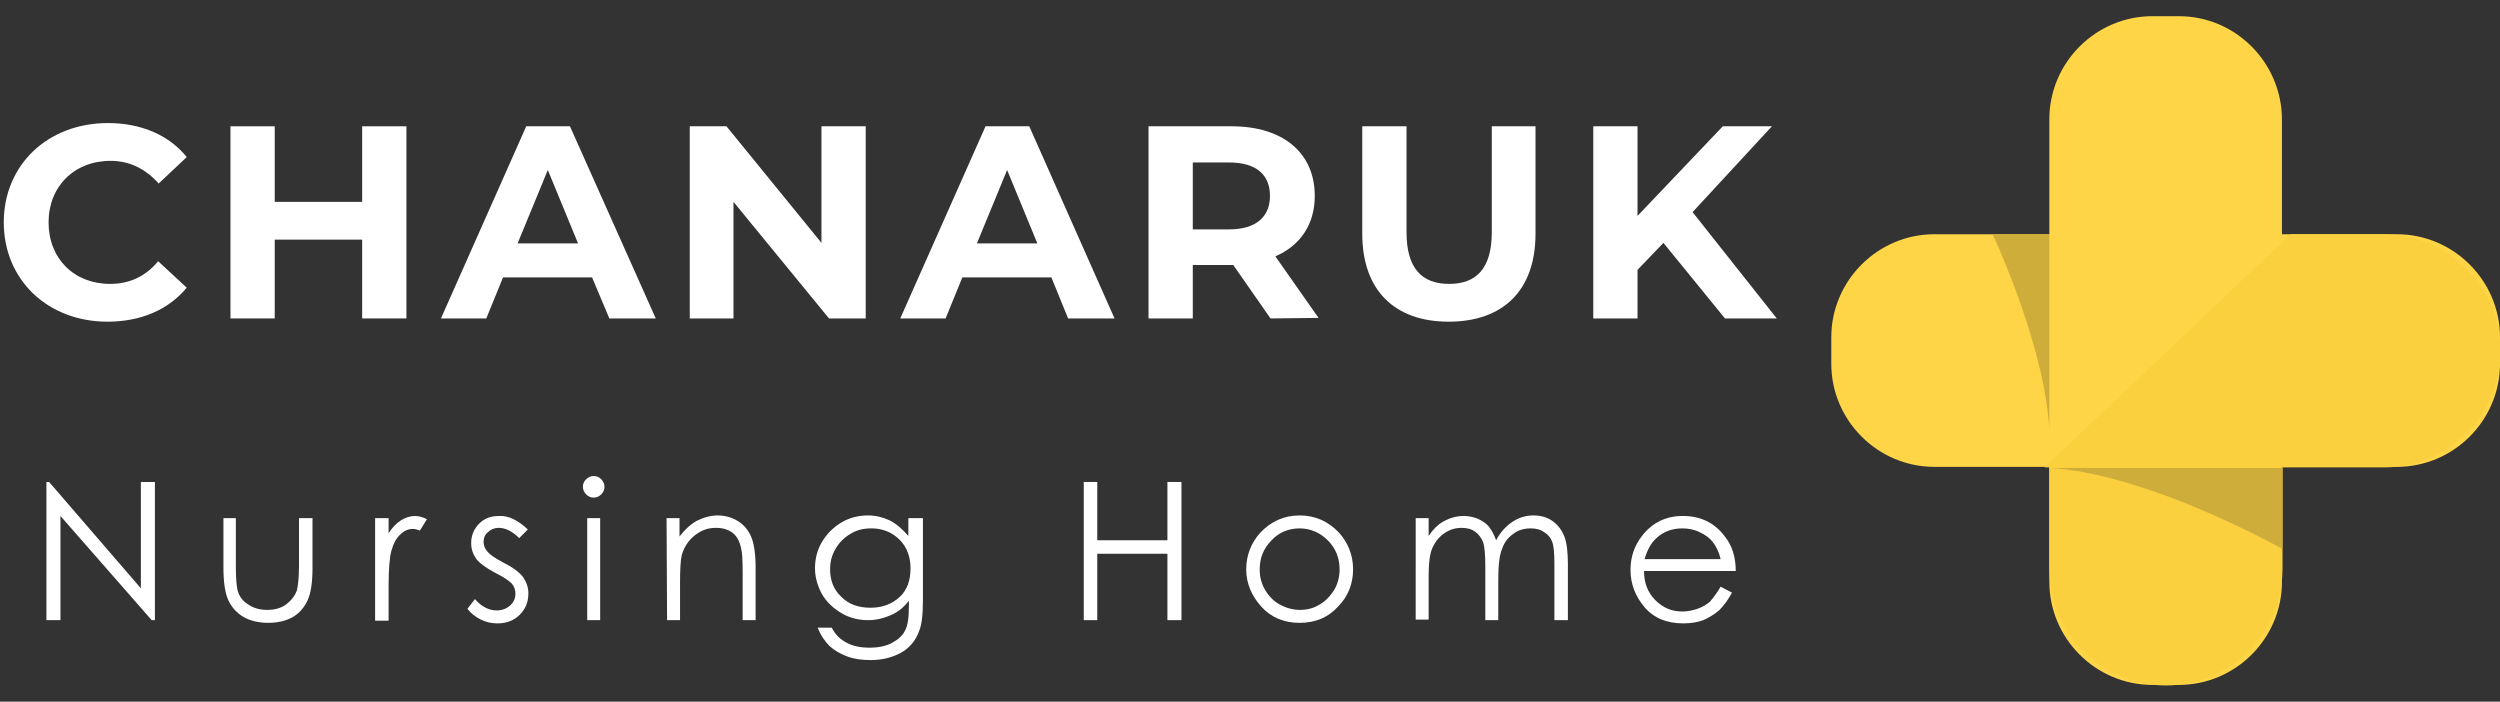
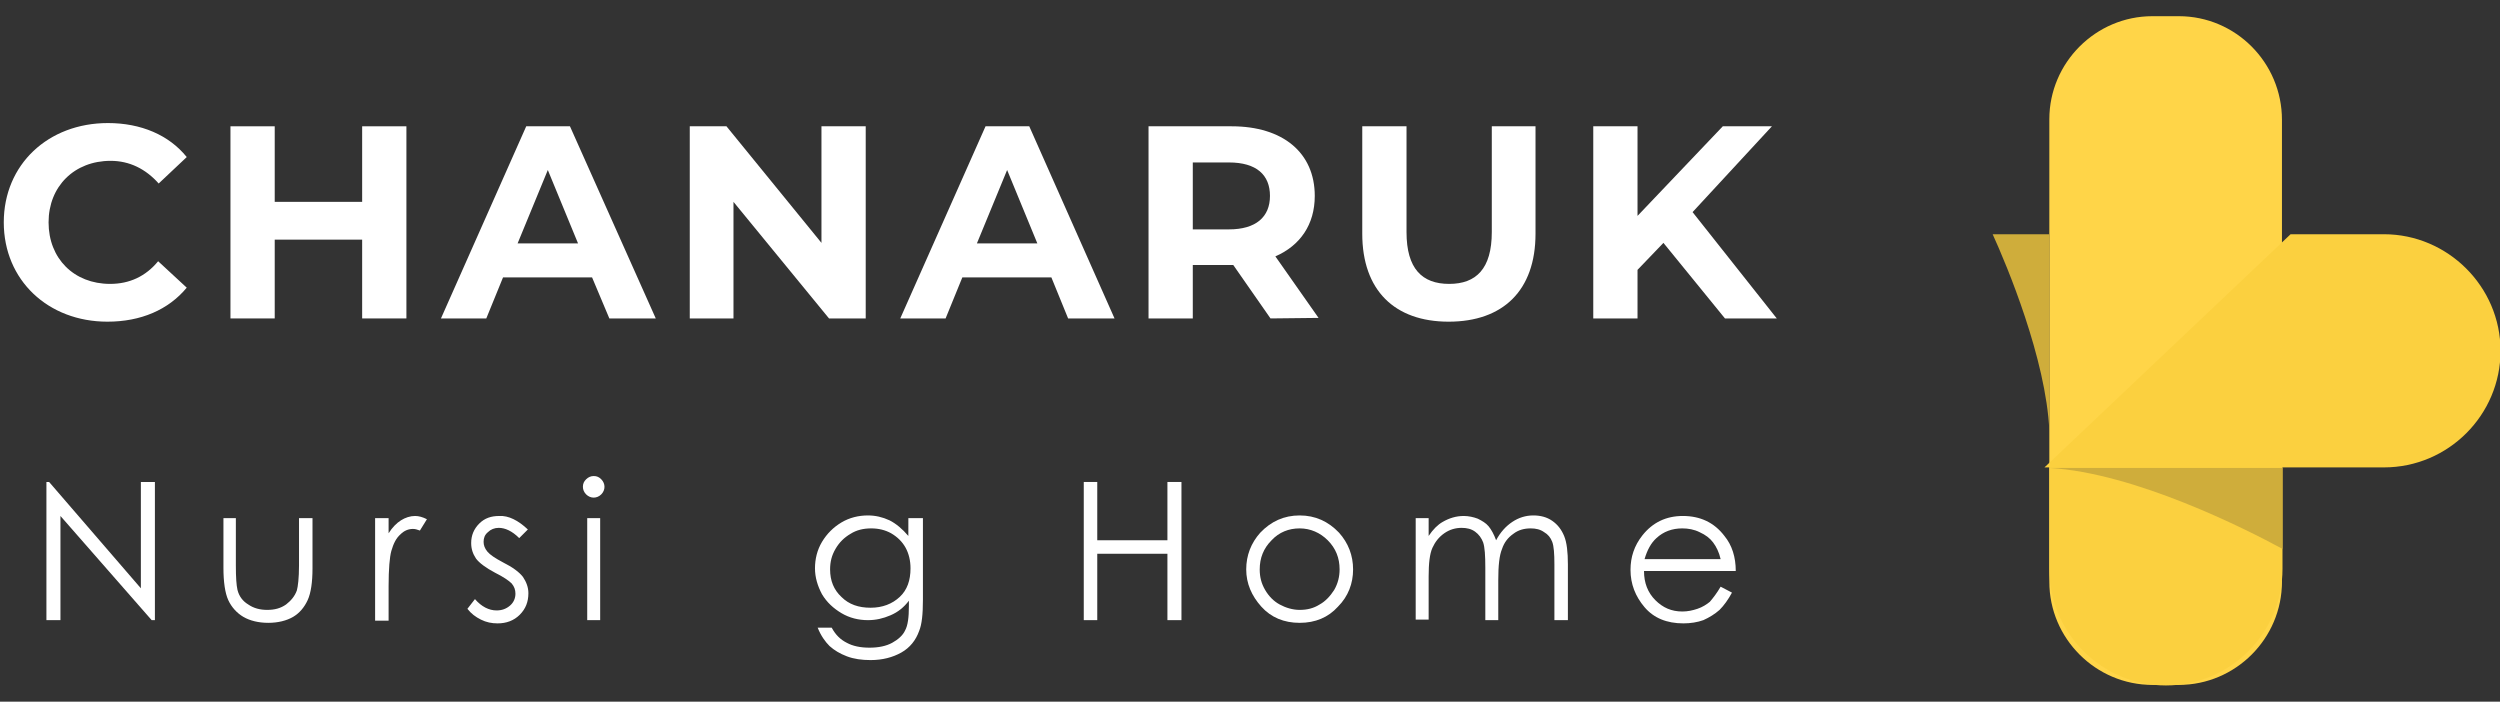
<svg xmlns="http://www.w3.org/2000/svg" version="1.1" id="Layer_1" x="0px" y="0px" viewBox="0 0 463.2 130" style="enable-background:new 0 0 463.2 130;" xml:space="preserve">
  <rect x="0" y="0" width="463.2" height="130" fill="#333333" stroke="none" />
  <style type="text/css">
	.st0{fill:#FFFFFF;}
	.st1{fill:#FFD548;}
	.st2{fill:#FBD03F;}
	.st3{fill:#CFAD3B;}
</style>
  <polygon class="st0" points="8.6,114.9 8.6,89.3 9.1,89.3 26.1,109 26.1,89.3 28.7,89.3 28.7,114.9 28.1,114.9 11.2,95.6   11.2,114.9 " />
  <path class="st0" d="M41.3,96h2.4v8.8c0,2.2,0.1,3.6,0.3,4.5c0.3,1.2,1,2.1,2,2.7c1,0.7,2.2,1,3.5,1c1.4,0,2.5-0.3,3.5-1  c0.9-0.7,1.6-1.5,2-2.6c0.2-0.7,0.4-2.3,0.4-4.6V96h2.5v9.3c0,2.6-0.3,4.6-0.9,5.9c-0.6,1.3-1.5,2.4-2.7,3.1s-2.8,1.1-4.6,1.1  s-3.4-0.4-4.6-1.1c-1.2-0.7-2.2-1.8-2.8-3.1c-0.6-1.3-0.9-3.4-0.9-6V96H41.3z" />
  <path class="st0" d="M69.5,96H72v2.8c0.7-1.1,1.5-1.9,2.3-2.4s1.7-0.8,2.6-0.8c0.7,0,1.4,0.2,2.2,0.6l-1.3,2.1  c-0.5-0.2-0.9-0.3-1.3-0.3c-0.8,0-1.6,0.3-2.3,1c-0.8,0.7-1.3,1.7-1.7,3.1c-0.3,1.1-0.5,3.3-0.5,6.5v6.4h-2.5  C69.5,115,69.5,96,69.5,96z" />
  <path class="st0" d="M97.8,98.1l-1.6,1.6c-1.3-1.3-2.6-1.9-3.8-1.9c-0.8,0-1.5,0.3-2,0.8c-0.6,0.5-0.8,1.1-0.8,1.8  c0,0.6,0.2,1.2,0.7,1.8c0.5,0.6,1.4,1.2,2.9,2c1.8,0.9,3,1.8,3.7,2.7c0.6,0.9,1,1.9,1,3c0,1.6-0.5,2.9-1.6,4s-2.5,1.6-4.1,1.6  c-1.1,0-2.1-0.2-3.1-0.7s-1.8-1.1-2.5-2L88,111c1.2,1.4,2.6,2.1,4,2.1c1,0,1.8-0.3,2.5-0.9s1-1.4,1-2.2c0-0.7-0.2-1.3-0.7-1.9  c-0.5-0.5-1.5-1.2-3.1-2c-1.7-0.9-2.9-1.8-3.5-2.6c-0.6-0.9-0.9-1.8-0.9-2.9c0-1.4,0.5-2.6,1.5-3.6s2.2-1.4,3.7-1.4  C94.2,95.5,96,96.4,97.8,98.1" />
  <path class="st0" d="M110,88.2c0.6,0,1,0.2,1.4,0.6s0.6,0.9,0.6,1.4s-0.2,1-0.6,1.4s-0.9,0.6-1.4,0.6s-1-0.2-1.4-0.6  s-0.6-0.9-0.6-1.4c0-0.6,0.2-1,0.6-1.4C109,88.4,109.5,88.2,110,88.2 M108.8,96h2.4v18.9h-2.4V96z" />
-   <path class="st0" d="M123.5,96h2.4v3.4c1-1.3,2.1-2.3,3.2-2.9c1.2-0.6,2.5-1,3.9-1s2.7,0.4,3.8,1.1s1.9,1.7,2.4,2.9  c0.5,1.2,0.8,3.1,0.8,5.7v9.7h-2.4v-9c0-2.2-0.1-3.6-0.3-4.4c-0.3-1.3-0.8-2.2-1.6-2.8c-0.8-0.6-1.8-0.9-3.1-0.9  c-1.5,0-2.8,0.5-4,1.5s-1.9,2.2-2.3,3.6c-0.2,0.9-0.3,2.7-0.3,5.1v6.9h-2.4L123.5,96L123.5,96z" />
  <path class="st0" d="M168.6,96h2.4v15.1c0,2.7-0.2,4.6-0.7,5.8c-0.6,1.7-1.7,3.1-3.3,4s-3.5,1.4-5.7,1.4c-1.6,0-3.1-0.2-4.4-0.7  c-1.3-0.5-2.3-1.1-3.2-1.9c-0.8-0.8-1.6-1.9-2.2-3.4h2.6c0.7,1.3,1.6,2.2,2.8,2.8c1.1,0.6,2.5,0.9,4.2,0.9s3.1-0.3,4.2-0.9  c1.1-0.6,2-1.4,2.4-2.3c0.5-0.9,0.7-2.4,0.7-4.5v-1c-0.9,1.2-2,2.1-3.4,2.7s-2.7,0.9-4.2,0.9c-1.7,0-3.4-0.4-4.9-1.3s-2.7-2-3.6-3.5  c-0.8-1.5-1.3-3.1-1.3-4.8s0.4-3.4,1.3-4.9c0.9-1.5,2.1-2.7,3.6-3.6s3.2-1.3,4.9-1.3c1.4,0,2.7,0.3,4,0.9c1.2,0.6,2.4,1.6,3.5,2.9  V96H168.6z M161.4,97.9c-1.4,0-2.7,0.3-3.8,1c-1.2,0.7-2.1,1.6-2.8,2.8c-0.7,1.2-1,2.4-1,3.8c0,2.1,0.7,3.8,2.1,5.1  c1.4,1.4,3.2,2,5.4,2s4-0.7,5.4-2s2-3.1,2-5.3c0-1.4-0.3-2.7-0.9-3.8c-0.6-1.1-1.5-2-2.7-2.7C164,98.2,162.8,97.9,161.4,97.9" />
  <polygon class="st0" points="200.8,89.3 203.3,89.3 203.3,100.1 216.3,100.1 216.3,89.3 218.9,89.3 218.9,114.9 216.3,114.9   216.3,102.6 203.3,102.6 203.3,114.9 200.8,114.9 " />
  <path class="st0" d="M240.8,95.5c2.9,0,5.3,1.1,7.3,3.2c1.7,1.9,2.6,4.2,2.6,6.8c0,2.6-0.9,5-2.8,6.9c-1.8,2-4.2,3-7.1,3  c-2.9,0-5.3-1-7.1-3s-2.8-4.3-2.8-6.9s0.9-4.9,2.6-6.8C235.5,96.6,237.9,95.5,240.8,95.5 M240.8,97.9c-2,0-3.8,0.7-5.2,2.2  c-1.5,1.5-2.2,3.3-2.2,5.4c0,1.4,0.3,2.6,1,3.8c0.7,1.2,1.6,2.1,2.7,2.7c1.1,0.6,2.4,1,3.7,1c1.4,0,2.6-0.3,3.7-1  c1.1-0.6,2-1.6,2.7-2.7c0.7-1.2,1-2.5,1-3.8c0-2.1-0.7-3.9-2.2-5.4C244.6,98.7,242.8,97.9,240.8,97.9" />
  <path class="st0" d="M262.3,96h2.4v3.3c0.8-1.2,1.7-2.1,2.6-2.6c1.2-0.7,2.5-1.1,3.9-1.1c0.9,0,1.8,0.2,2.6,0.5  c0.8,0.4,1.5,0.8,2,1.4s1,1.5,1.4,2.6c0.8-1.5,1.8-2.6,3-3.4s2.5-1.2,3.9-1.2c1.3,0,2.5,0.3,3.5,1s1.7,1.6,2.2,2.8  c0.5,1.2,0.7,3,0.7,5.3v10.3H288v-10.3c0-2-0.1-3.4-0.4-4.2c-0.3-0.8-0.8-1.4-1.5-1.8c-0.7-0.5-1.5-0.7-2.5-0.7  c-1.2,0-2.3,0.3-3.2,1c-1,0.7-1.7,1.6-2.1,2.8c-0.5,1.2-0.7,3.1-0.7,5.8v7.4h-2.4v-9.7c0-2.3-0.1-3.8-0.4-4.7  c-0.3-0.8-0.8-1.5-1.5-2s-1.5-0.7-2.5-0.7c-1.1,0-2.2,0.3-3.2,1s-1.7,1.6-2.2,2.7s-0.7,2.9-0.7,5.3v8h-2.4L262.3,96L262.3,96z" />
  <path class="st0" d="M318.8,108.7l2.1,1.1c-0.7,1.3-1.5,2.4-2.3,3.2c-0.9,0.8-1.9,1.4-3,1.9c-1.1,0.4-2.4,0.6-3.7,0.6  c-3.1,0-5.5-1-7.2-3s-2.6-4.3-2.6-6.9c0-2.4,0.7-4.5,2.2-6.4c1.9-2.4,4.4-3.6,7.5-3.6c3.2,0,5.8,1.2,7.7,3.7  c1.4,1.7,2.1,3.9,2.1,6.5h-17c0,2.2,0.7,4,2.1,5.4s3,2.1,5,2.1c1,0,1.9-0.2,2.8-0.5s1.7-0.8,2.3-1.3  C317.4,110.8,318.1,109.9,318.8,108.7 M318.8,103.6c-0.3-1.3-0.8-2.3-1.4-3.1c-0.6-0.8-1.4-1.4-2.5-1.9c-1-0.5-2.1-0.7-3.2-0.7  c-1.9,0-3.5,0.6-4.8,1.8c-1,0.9-1.7,2.2-2.2,3.9C304.7,103.6,318.8,103.6,318.8,103.6z" />
  <path class="st0" d="M0.7,41.2c0-10.7,8.2-18.4,19.3-18.4c6.1,0,11.3,2.2,14.6,6.3L29.4,34c-2.4-2.7-5.4-4.2-8.9-4.2  C13.8,29.8,9,34.5,9,41.2s4.7,11.4,11.4,11.4c3.6,0,6.6-1.4,8.9-4.2l5.3,4.9c-3.4,4.1-8.5,6.3-14.7,6.3C8.9,59.6,0.7,51.9,0.7,41.2" />
  <polygon class="st0" points="75.3,23.4 75.3,59 67.1,59 67.1,44.4 50.9,44.4 50.9,59 42.7,59 42.7,23.4 50.9,23.4 50.9,37.4   67.1,37.4 67.1,23.4 " />
  <path class="st0" d="M109.7,51.4H93.2L90.1,59h-8.4l15.8-35.6h8.1L121.5,59h-8.6L109.7,51.4z M107.1,45.1l-5.6-13.6l-5.6,13.6H107.1  z" />
  <polygon class="st0" points="160.4,23.4 160.4,59 153.6,59 135.9,37.4 135.9,59 127.8,59 127.8,23.4 134.6,23.4 152.2,45   152.2,23.4 " />
  <path class="st0" d="M194.8,51.4h-16.5l-3.1,7.6h-8.4l15.8-35.6h8.1L206.5,59h-8.6L194.8,51.4z M192.2,45.1l-5.6-13.6L181,45.1  H192.2z" />
  <path class="st0" d="M235.4,59l-6.9-9.9h-0.4H221V59h-8.2V23.4h15.4c9.5,0,15.4,4.9,15.4,12.9c0,5.3-2.7,9.2-7.3,11.2l8,11.4  L235.4,59L235.4,59z M227.7,30.1H221v12.4h6.7c5,0,7.6-2.3,7.6-6.2S232.8,30.1,227.7,30.1" />
  <path class="st0" d="M252.4,43.3V23.4h8.2V43c0,6.8,2.9,9.6,7.9,9.6s7.9-2.8,7.9-9.6V23.4h8.1v19.9c0,10.5-6,16.3-16.1,16.3  C258.4,59.6,252.4,53.8,252.4,43.3" />
  <polygon class="st0" points="308.2,45 303.4,50 303.4,59 295.2,59 295.2,23.4 303.4,23.4 303.4,40 319.2,23.4 328.3,23.4   313.6,39.3 329.2,59 319.6,59 " />
  <path class="st1" d="M403.7,3h-4.9c-10.5,0-19.1,8.6-19.1,19.1v85.7c0,10.5,8.6,19.1,19.1,19.1h4.9c10.5,0,19.1-8.6,19.1-19.1V22.2  C422.8,11.6,414.2,3,403.7,3" />
-   <path class="st1" d="M444.1,43.4h-85.7c-10.5,0-19.1,8.6-19.1,19.1v4.9c0,10.5,8.6,19.1,19.1,19.1h85.7c10.5,0,19.1-8.6,19.1-19.1  v-4.9C463.2,52,454.6,43.4,444.1,43.4" />
  <path class="st2" d="M441.7,43.4h-17.3l-45.6,43.2h0.9v18.8c0,11.9,9.7,21.6,21.6,21.6s21.6-9.7,21.6-21.6V86.6h18.8  c11.9,0,21.6-9.7,21.6-21.6S453.5,43.4,441.7,43.4" />
  <path class="st3" d="M379.7,43.4h-10.5c2.6,5.7,9.9,23.1,10.5,36.4V43.4z" />
  <path class="st3" d="M422.9,86.7v15c-6.8-3.7-27.4-14.1-43.2-15H422.9z" />
</svg>